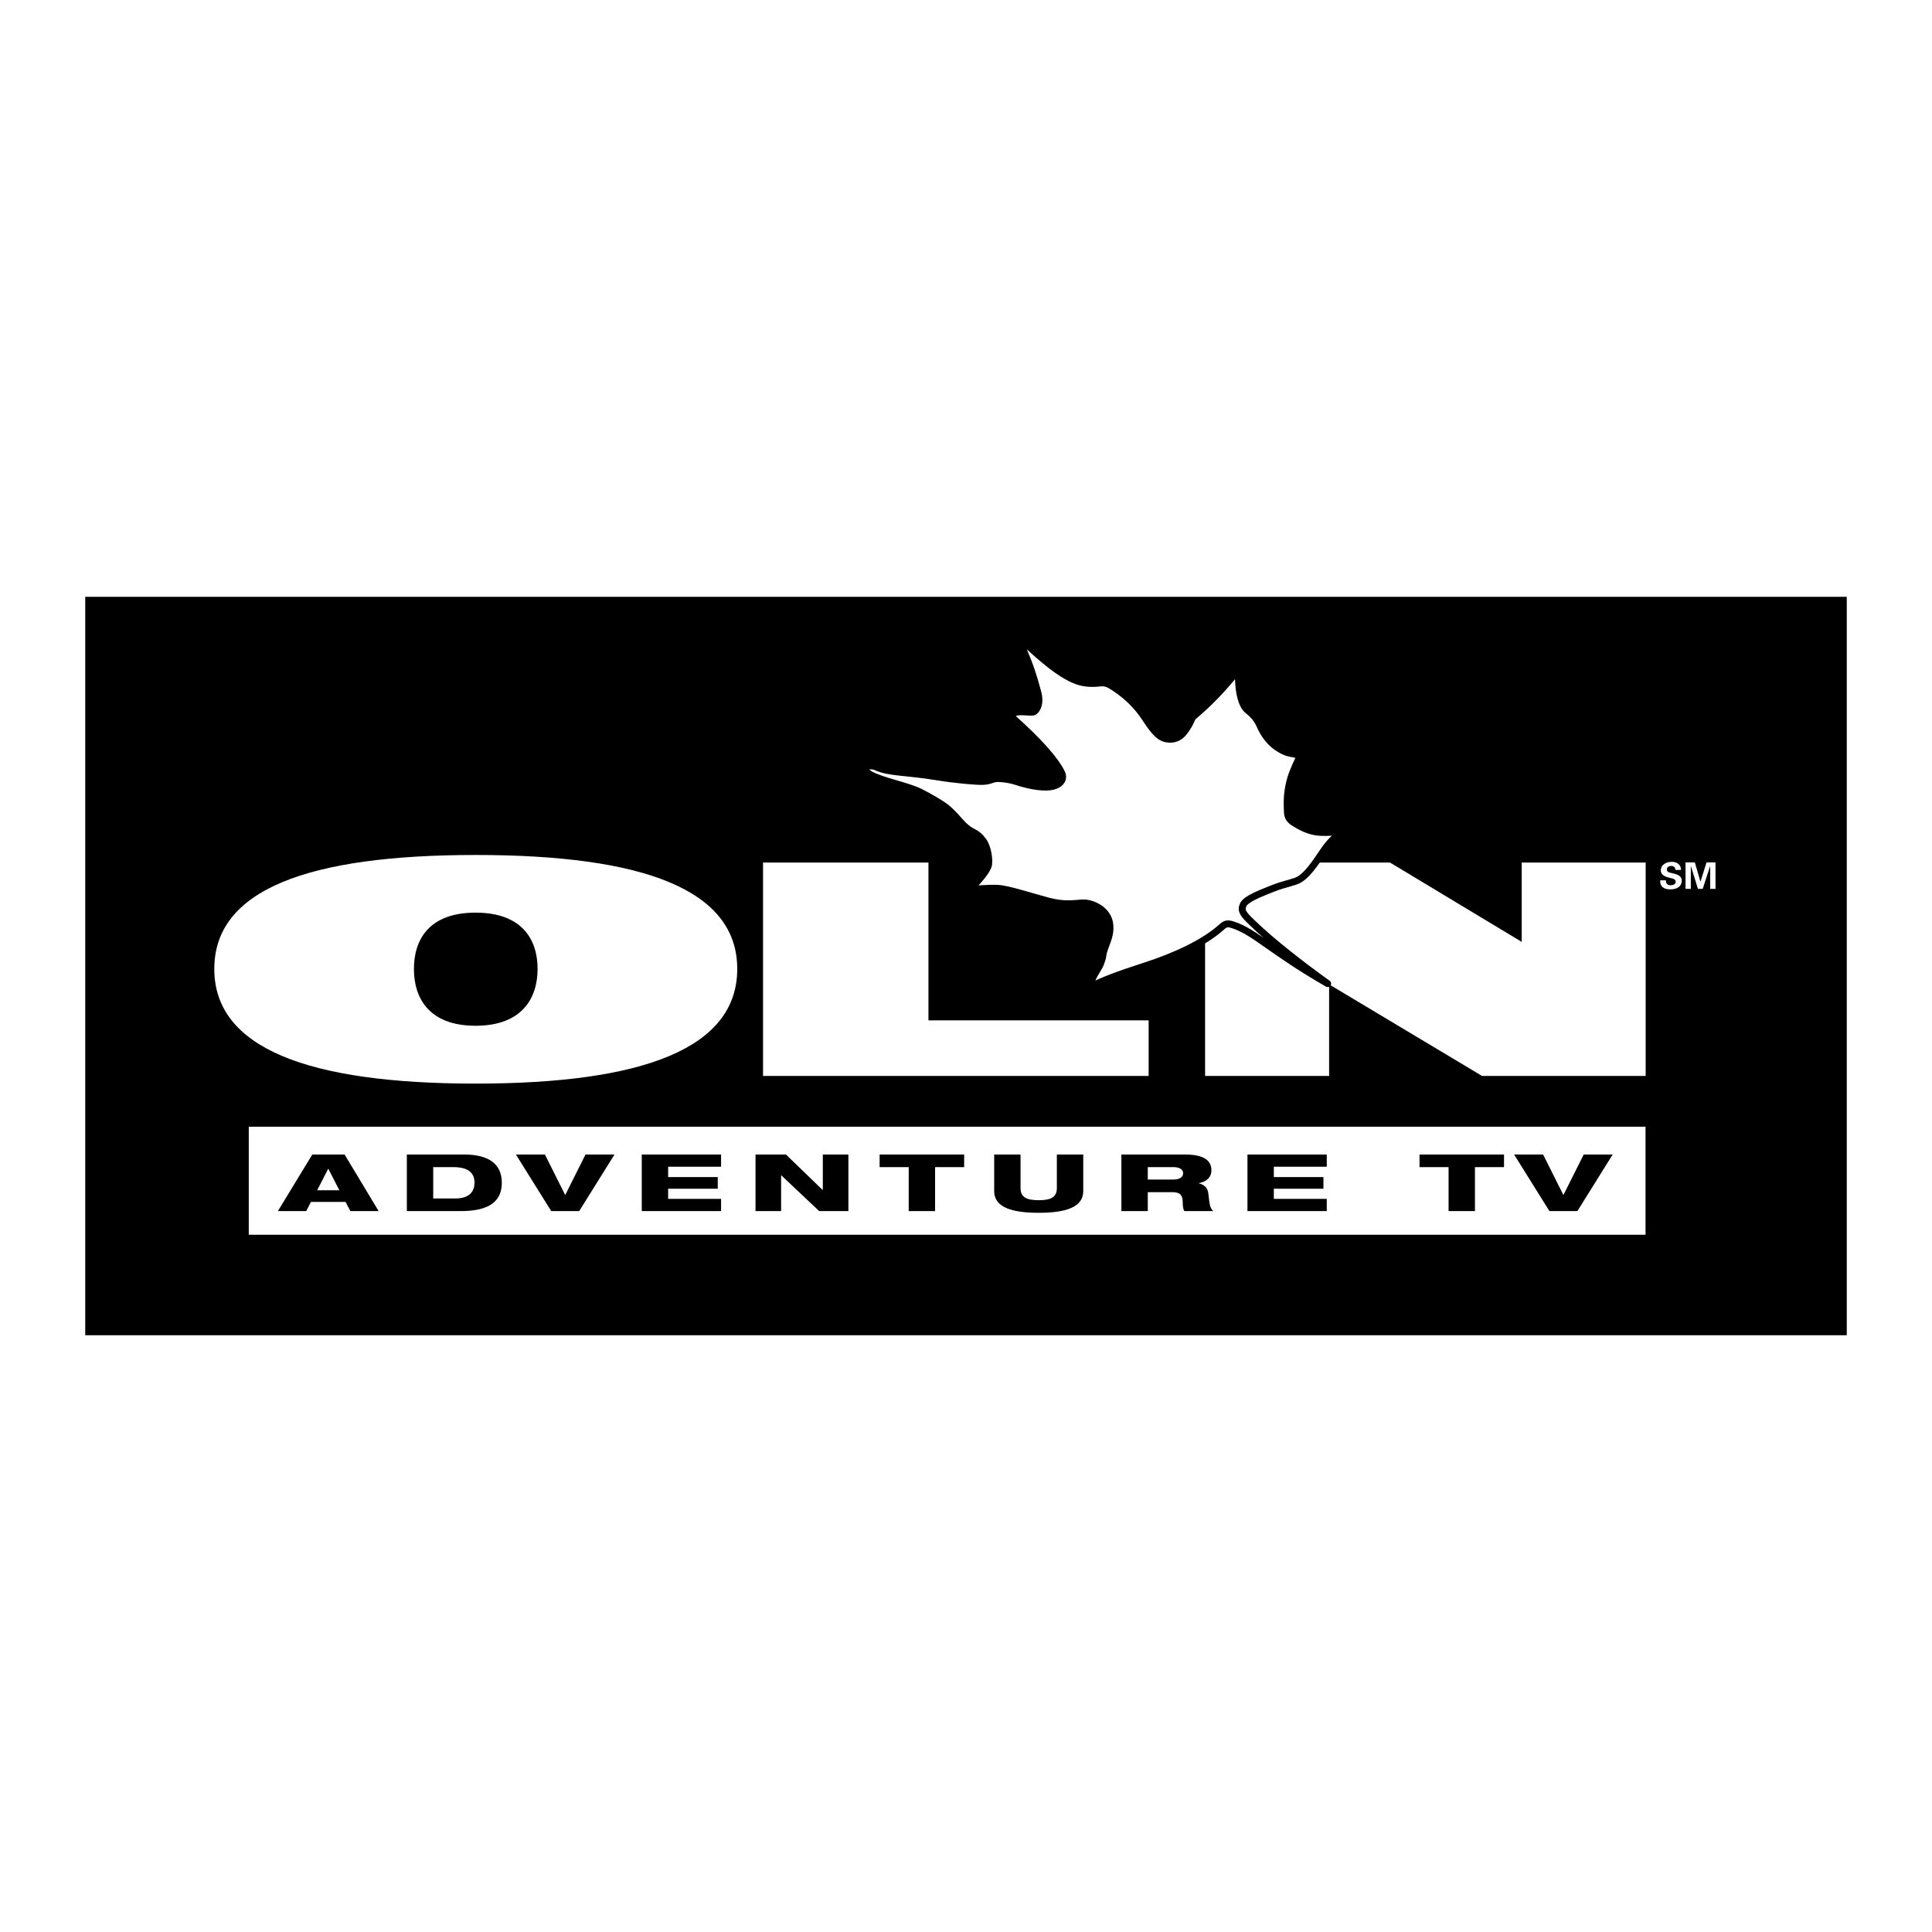
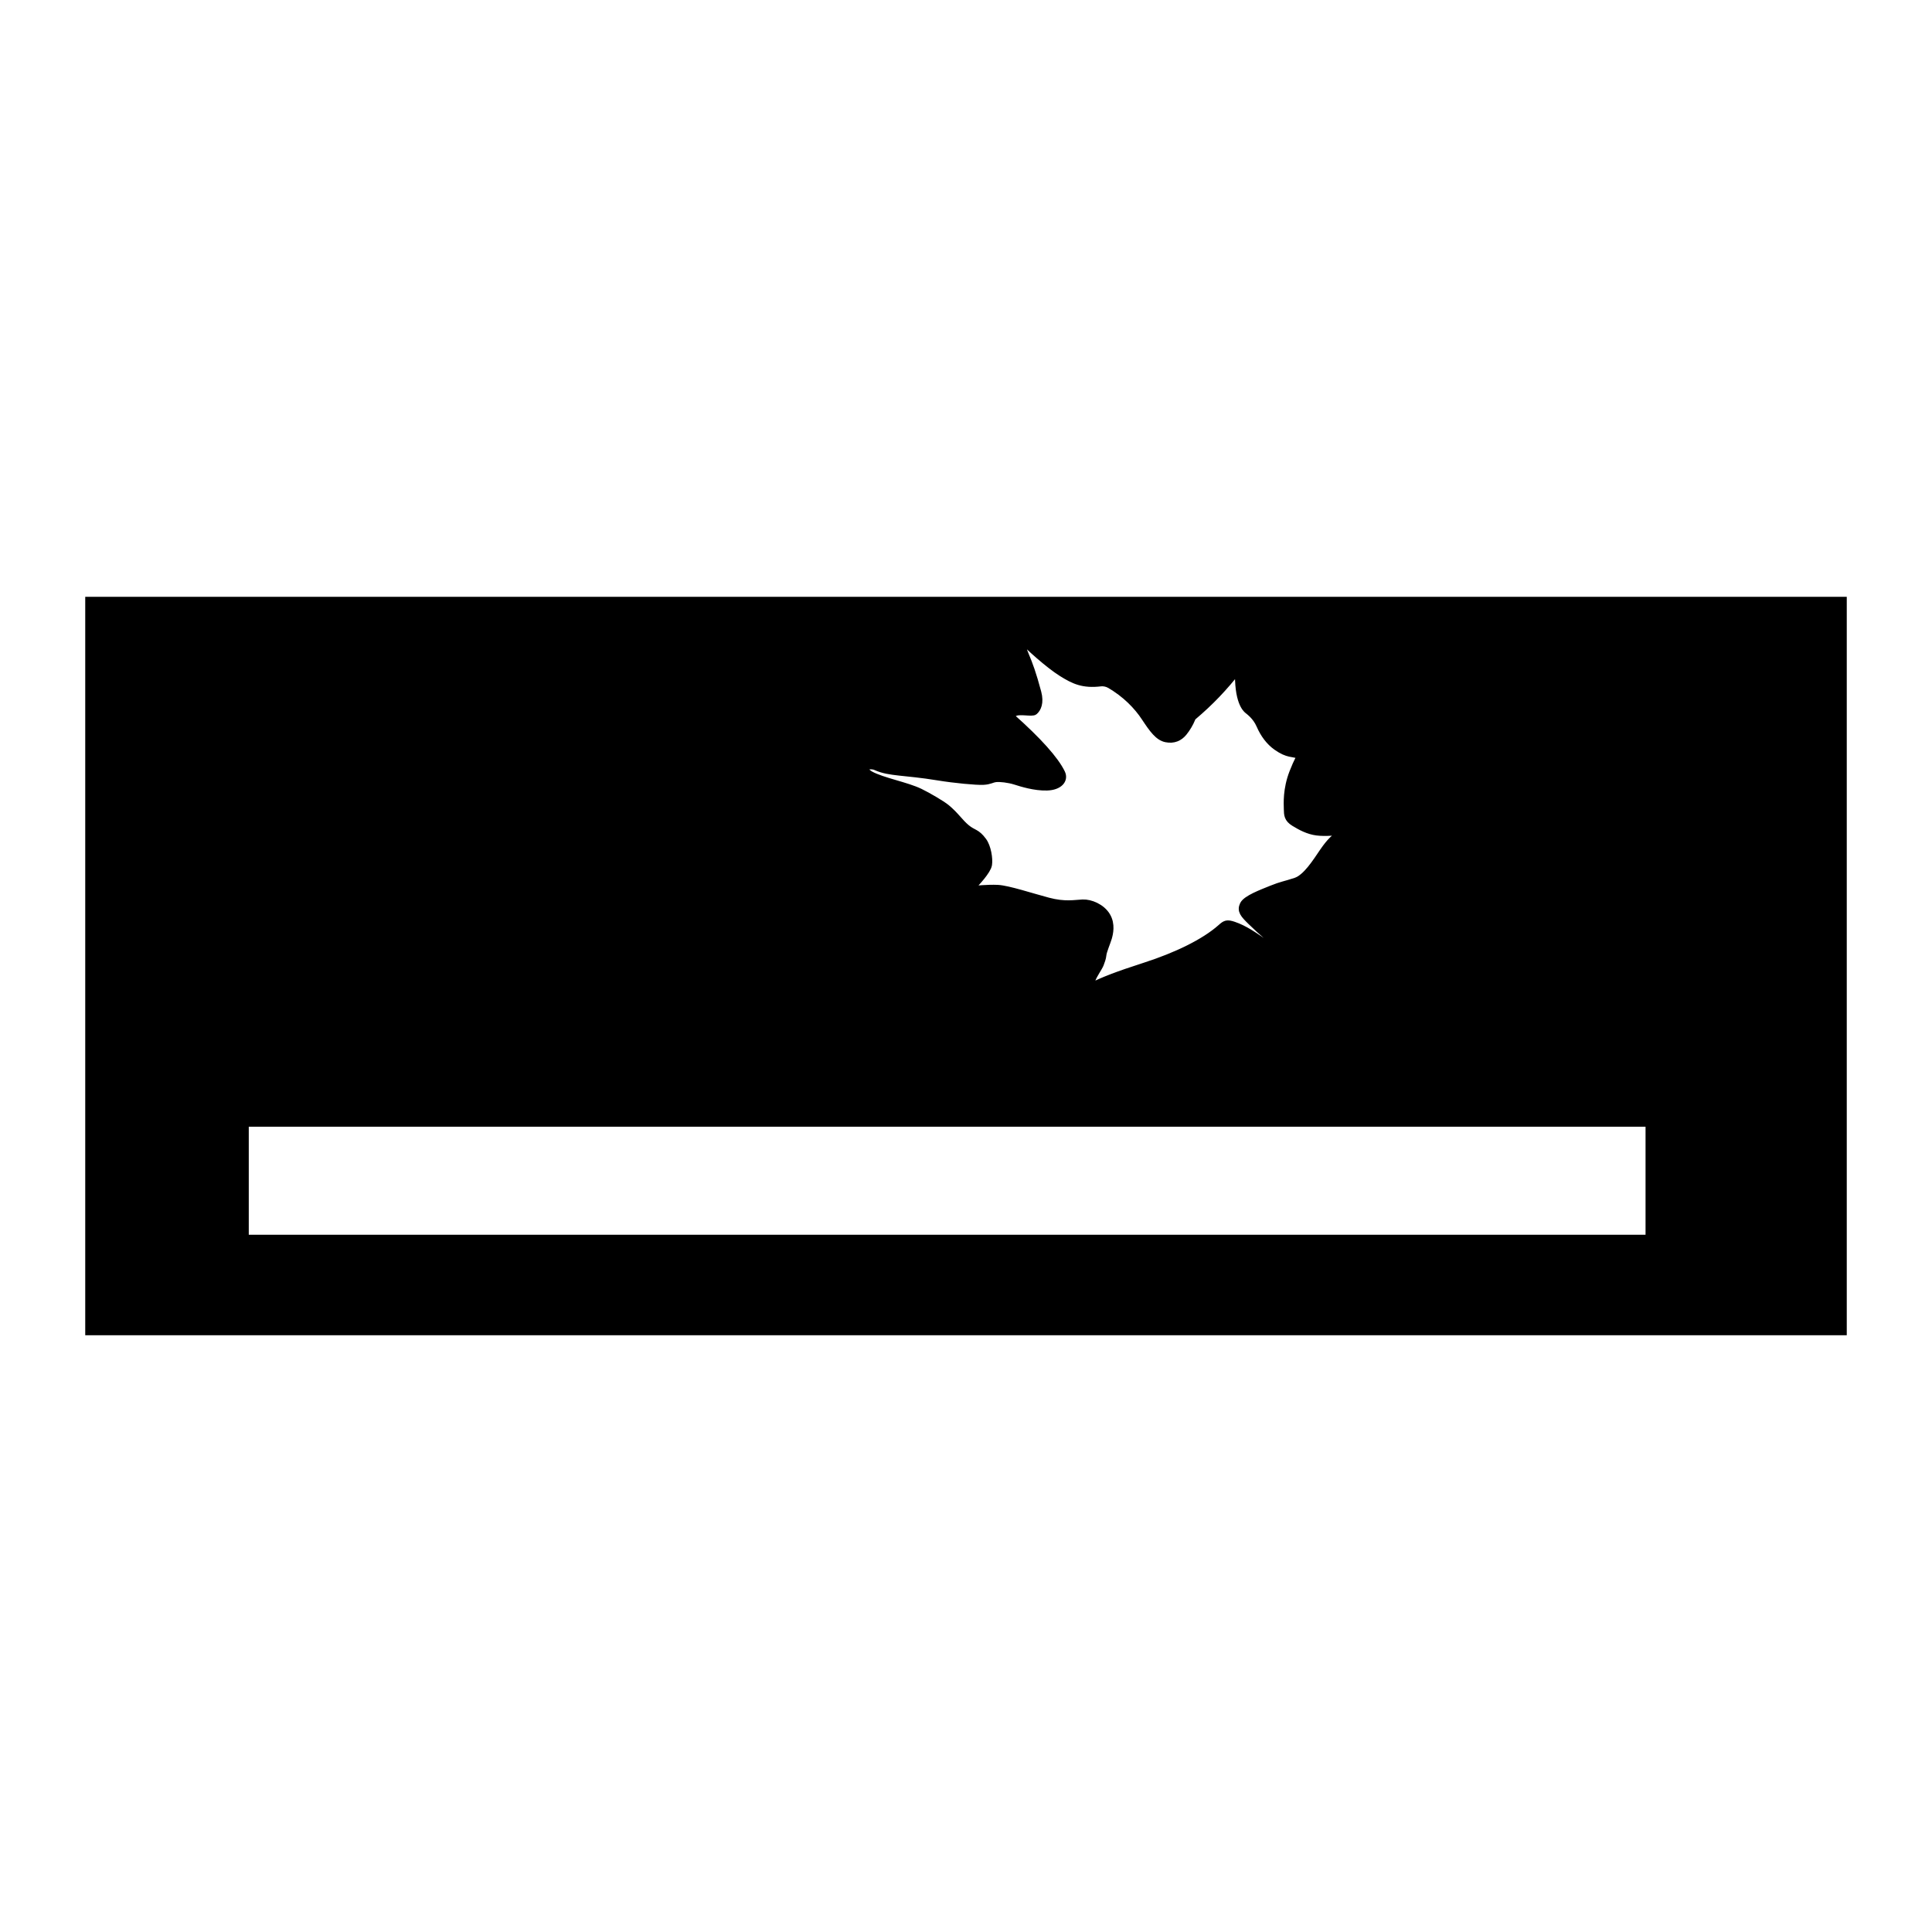
<svg xmlns="http://www.w3.org/2000/svg" width="2500" height="2500" viewBox="0 0 192.756 192.756">
  <g fill-rule="evenodd" clip-rule="evenodd">
-     <path fill="#fff" d="M0 0h192.756v192.756H0V0z" />
    <path d="M184.252 133.215V59.542H8.504v73.673h175.748z" />
-     <path d="M164.189 86.054v21.293h-16.324l-15.258-9.135v9.135h-12.375V86.054h18.445l13.143 7.915v-7.915h12.369zm-88.061 21.294H114.6v-5.545H92.632V86.054H76.128v21.294zM21.38 96.67c0 7.902 9.355 11.441 26.065 11.441s26.11-3.518 26.11-11.441c0-7.925-9.391-11.369-26.11-11.369-16.718 0-26.065 3.467-26.065 11.369zm26.065-5.616c4.623 0 6.19 2.666 6.19 5.616 0 2.949-1.579 5.67-6.19 5.67s-6.147-2.73-6.147-5.67c0-2.941 1.525-5.616 6.147-5.616z" fill="#fff" />
    <path d="M108.795 98.439s.025-.336.162-.713c.174-.479.717-1.24.82-1.522.104-.274.232-.602.26-.911.031-.392.428-1.3.547-1.712.119-.411.361-1.354-.154-2.21-.514-.856-1.629-1.318-2.416-1.284s-1.766.254-3.443-.19c-1.678-.443-3.994-1.217-5.037-1.267s-2.385.107-2.123.068c.26-.039-.747.13-.377-.238.367-.369 1.498-1.579 1.594-2.194.094-.593-.094-1.77-.531-2.364-.668-.908-.979-.736-1.663-1.302-.685-.565-1.096-1.265-2.021-2.021-.435-.354-1.808-1.165-2.62-1.558-1.336-.65-3.724-1.078-4.934-1.73-.618-.332-.565-.737-.359-.821s.6-.092.872.032c.755.343 1.474.432 2.348.533.874.101 2.176.204 3.837.478 1.661.275 3.872.48 4.54.446s.84-.222 1.25-.272c.41-.051 1.283.048 1.936.254.652.206 1.938.617 3.17.583 1.232-.035 1.805-.716 1.473-1.405-.65-1.353-2.385-3.256-4.916-5.515-.172-.151-.092-.394.342-.533.531-.169 1.635.096 1.85-.084.324-.275.617-.875.344-1.902-.508-1.904-.85-2.808-1.229-3.707-.227-.54-.426-1.112-.395-1.616.65.721 2.688 2.563 4.004 3.387 1.221.762 2.125 1.196 3.902.983.256-.032.615.035.863.176 1.605.913 2.799 2.169 3.525 3.277.791 1.2 1.352 1.968 2.121 2.124.773.156 1.34-.119 1.752-.616.344-.414.666-.989.795-1.32.035-.089.082-.204.154-.265 1.717-1.451 3.09-2.891 4.533-4.735-.121 3.22.752 3.954.891 4.076.137.121.84.6 1.232 1.508.395.909.953 1.657 1.664 2.158 1.162.82 1.574.583 2.42.886-.068.087-.334.485-.795 1.666-.658 1.696-.561 3.101-.549 3.662s.023.963.682 1.366c.66.403 1.402.806 2.27.916.867.11 2.014-.011 2.223-.073.209-.062.342.146-.037.366-.377.22-.867.634-1.562 1.647s-1.674 2.611-2.746 2.966-1.402.366-2.391.769-2.551.977-2.832 1.575c-.281.597.021.954.77 1.684 1.986 1.954 5.109 4.369 7.65 6.188-5.676-3.27-7.191-5.089-9.371-5.833-.67-.229-.836-.144-1.268.243-1.689 1.503-4.494 2.831-7.527 3.813-3.033.978-4.152 1.441-5.5 2.083z" fill="#fff" stroke="#000" stroke-width=".692" stroke-linecap="round" stroke-linejoin="round" stroke-miterlimit="2.613" />
    <path fill="#fff" d="M164.176 123.191v-10.779H24.82v10.779h139.356z" />
-     <path d="M33.858 118.752h-2.214l1.097-2.139h.021l1.096 2.139zm-6.131 2.078h2.822l.476-.914h3.453l.476.914h2.823l-3.398-5.643h-3.221l-3.431 5.643zM43.222 116.443h1.994c1.407 0 2.126.5 2.126 1.557 0 .777-.41 1.572-1.916 1.572h-2.205v-3.129h.001zm-2.631 4.387h5.368c2.271 0 4.108-.598 4.108-2.822 0-1.887-1.318-2.822-3.765-2.822h-5.711v5.644zM51.473 115.186h2.892l2.015 4.023h.023l2.015-4.023h2.892l-3.523 5.644h-2.791l-3.523-5.644zM64.029 115.188h7.913v1.216h-5.281v1.032h4.949v1.164h-4.949v1.011h5.281v1.219h-7.913v-5.642zM75.379 115.186h3.038l3.653 3.533h.022v-3.533h2.552v5.644h-2.916l-3.774-3.564h-.023v3.564h-2.552v-5.644zM87.761 115.186h8.433v1.257h-2.901v4.387h-2.631v-4.387h-2.901v-1.257zM99.189 115.186h2.631v3.348c0 .918.602 1.211 1.812 1.211s1.811-.293 1.811-1.211v-3.348h2.633v3.656c0 1.555-1.637 2.16-4.443 2.16s-4.443-.605-4.443-2.16v-3.656h-.001zM114.514 116.443h2.539c.645 0 .988.24.988.613 0 .389-.344.627-.988.627h-2.539v-1.24zm-2.633 4.387h2.633v-1.887h2.416c.664 0 1.074.158 1.074 1.043 0 .268.012.6.156.844h2.895c-.332-.285-.377-.641-.5-1.756-.064-.609-.453-.895-.953-1.012v-.016c.707-.127 1.262-.541 1.262-1.293 0-.939-.709-1.568-2.646-1.568h-6.336v5.645h-.001zM124.459 115.188h7.912v1.216h-5.281v1.032h4.949v1.164h-4.949v1.011h5.281v1.219h-7.912v-5.642zM141.625 115.186h8.432v1.257h-2.901v4.387h-2.631v-4.387h-2.9v-1.257zM151.062 115.186h2.891l2.018 4.023h.021l2.016-4.023h2.89l-3.521 5.644h-2.791l-3.524-5.644z" />
-     <path d="M167.166 86.796c-.021-.268-.164-.399-.439-.399-.209 0-.42.11-.42.341 0 .285.256.318.484.366.404.103.998.216.998.747 0 .655-.572.882-1.141.882-.605 0-1.033-.234-1.014-.901h.576c-.021.293.146.491.443.491.229 0 .529-.069.529-.35 0-.31-.377-.332-.605-.391-.371-.091-.877-.259-.877-.726 0-.603.557-.87 1.102-.87.514 0 .912.279.912.808l-.548.002zM169.879 88.681h-.475l-.701-2.269-.008.007v2.262h-.529V86.04h.93l.554 1.919h.008l.602-1.919h.896v2.641h-.529v-2.262l-.008-.007-.74 2.269z" fill="#fff" />
  </g>
</svg>